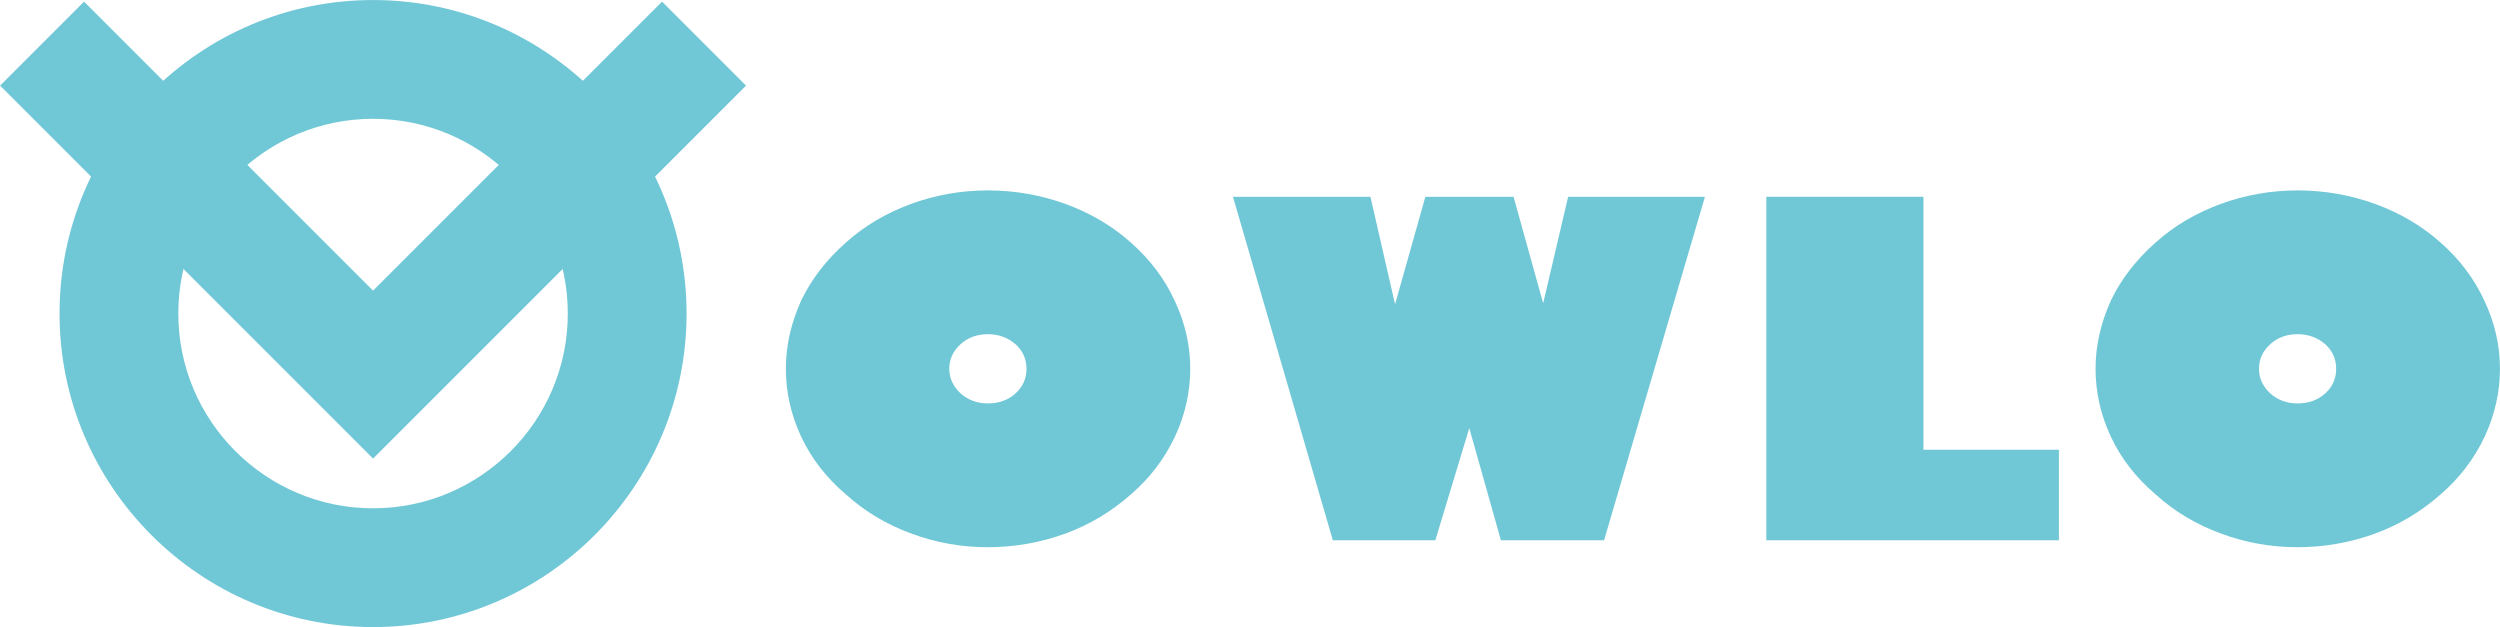
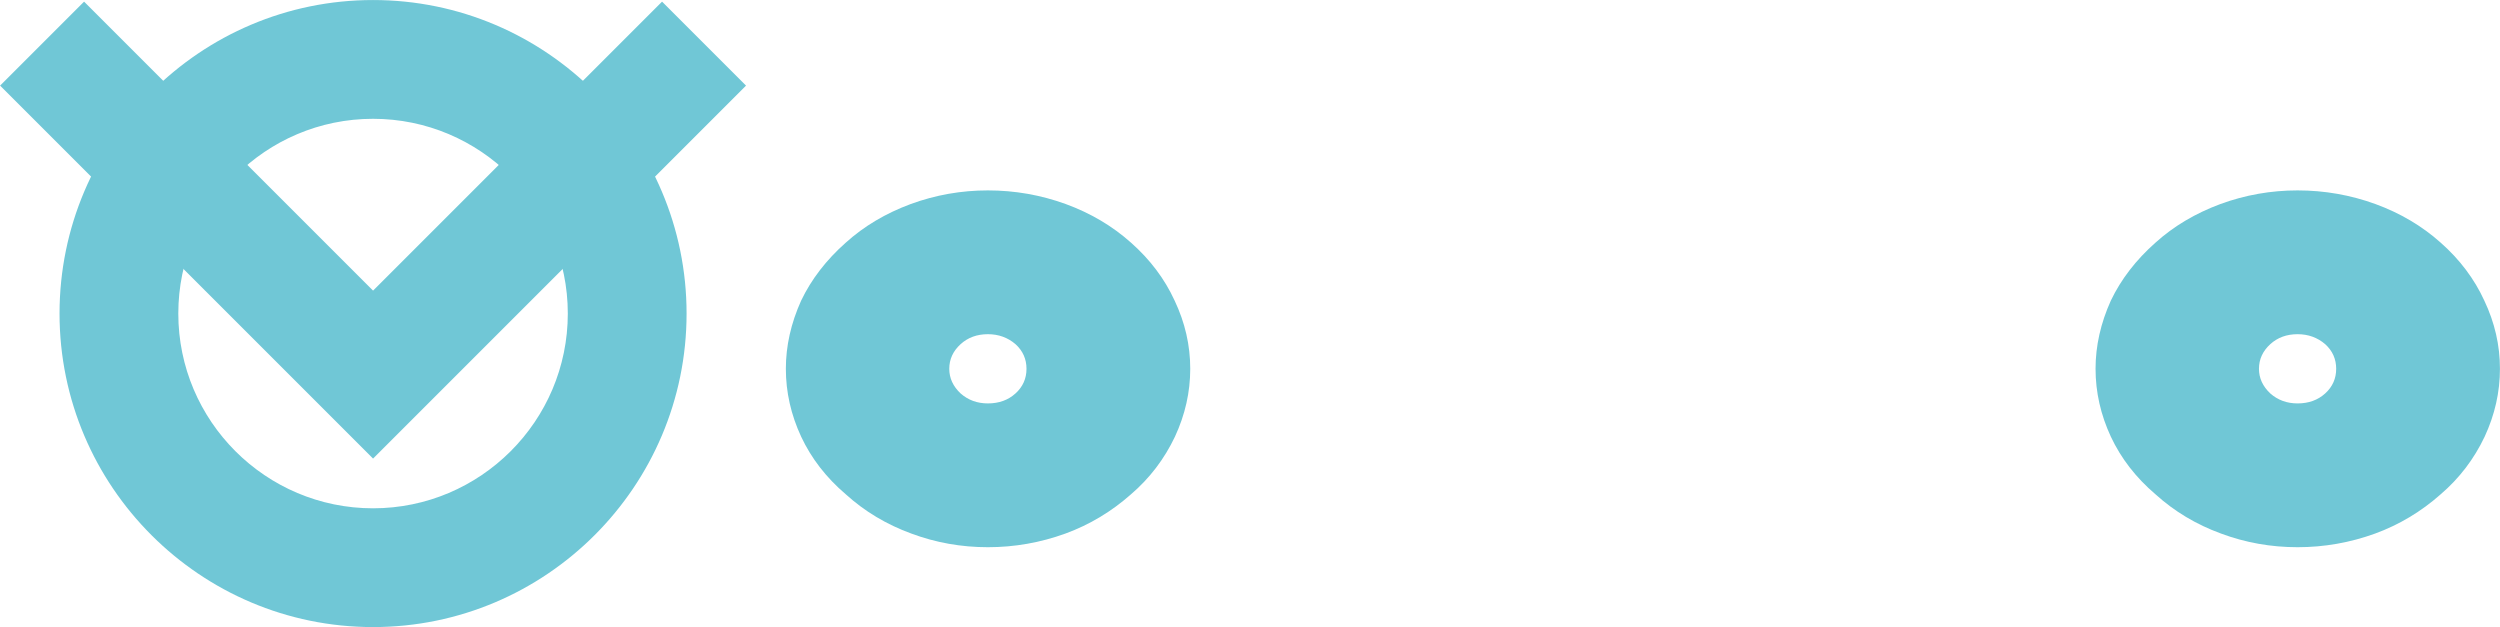
<svg xmlns="http://www.w3.org/2000/svg" xmlns:ns1="http://sodipodi.sourceforge.net/DTD/sodipodi-0.dtd" xmlns:ns2="http://www.inkscape.org/namespaces/inkscape" version="1.1" id="svg1" width="534.041" height="133.98" viewBox="0 0 534.041 133.98" ns1:docname="OWLO FINAL.ai">
  <defs id="defs1">
    <clipPath id="clipPath4">
      <path d="M 0,841.89 H 595.276 V 0 H 0 Z" transform="translate(-196.552,-597.156)" id="path4" />
    </clipPath>
    <clipPath id="clipPath6">
-       <path d="M 0,841.89 H 595.276 V 0 H 0 Z" transform="translate(-274.425,-569.688)" id="path6" />
-     </clipPath>
+       </clipPath>
    <clipPath id="clipPath8">
-       <path d="M 0,841.89 H 595.276 V 0 H 0 Z" transform="translate(-374.326,-569.688)" id="path8" />
-     </clipPath>
+       </clipPath>
    <clipPath id="clipPath10">
      <path d="M 0,841.89 H 595.276 V 0 H 0 Z" transform="translate(-406.382,-597.156)" id="path10" />
    </clipPath>
    <clipPath id="clipPath12">
      <path d="M 0,841.89 H 595.276 V 0 H 0 Z" transform="translate(-304.043,-721.641)" id="path12" />
    </clipPath>
    <clipPath id="clipPath14">
      <path d="M 0,841.89 H 595.276 V 0 H 0 Z" transform="translate(-304.043,-667.203)" id="path14" />
    </clipPath>
  </defs>
  <g id="layer-MC0" ns2:groupmode="layer" ns2:label="Layer 1" transform="translate(-59.289,-247.528)">
    <path id="path3" d="m 0,0 c 0,-1.494 0.604,-2.809 1.814,-3.947 1.208,-1.066 2.666,-1.6 4.373,-1.6 1.778,0 3.254,0.534 4.427,1.6 1.174,1.066 1.761,2.382 1.761,3.947 0,1.564 -0.587,2.88 -1.761,3.947 -1.244,1.067 -2.719,1.6 -4.427,1.6 -1.742,0 -3.2,-0.533 -4.373,-1.6 C 0.604,2.844 0,1.529 0,0 m -26.188,0 c 0,3.662 0.817,7.307 2.453,10.934 1.635,3.414 4.018,6.507 7.147,9.281 2.916,2.631 6.382,4.694 10.401,6.187 3.982,1.458 8.107,2.187 12.374,2.187 4.302,0 8.462,-0.729 12.481,-2.187 3.982,-1.459 7.468,-3.52 10.455,-6.187 3.057,-2.703 5.387,-5.797 6.987,-9.281 1.671,-3.52 2.506,-7.165 2.506,-10.934 0,-3.733 -0.818,-7.361 -2.453,-10.881 -1.707,-3.592 -4.054,-6.667 -7.04,-9.227 -3.13,-2.774 -6.633,-4.872 -10.508,-6.294 -4.018,-1.458 -8.16,-2.187 -12.428,-2.187 -4.267,0 -8.356,0.729 -12.267,2.187 -3.983,1.457 -7.486,3.555 -10.508,6.294 -3.129,2.666 -5.512,5.742 -7.147,9.227 -1.636,3.52 -2.453,7.148 -2.453,10.881" style="fill:#70c7d6;fill-opacity:1;fill-rule:nonzero;stroke:none" transform="matrix(1.333,0,0,-1.333,262.069,326.311)" clip-path="url(#clipPath4)" ns2:export-filename="path111.svg" ns2:export-xdpi="96" ns2:export-ydpi="96" />
    <path id="path5" d="m 0,0 h -16.428 l -16.001,55.044 h 22.028 L -6.454,37.816 -1.6,55.044 h 14.134 l 4.747,-17.068 4.001,17.068 H 43.203 L 27.042,0 H 10.508 L 5.44,17.974 Z" style="fill:#70c7d6;fill-opacity:1;fill-rule:nonzero;stroke:none" transform="matrix(1.333,0,0,-1.333,365.9,362.937)" clip-path="url(#clipPath6)" />
    <path id="path7" d="m 0,0 h -46.884 v 55.044 h 25.176 V 14.507 H 0 Z" style="fill:#70c7d6;fill-opacity:1;fill-rule:nonzero;stroke:none" transform="matrix(1.333,0,0,-1.333,499.102,362.937)" clip-path="url(#clipPath8)" />
    <path id="path9" d="m 0,0 c 0,-1.494 0.604,-2.809 1.813,-3.947 1.209,-1.066 2.667,-1.6 4.374,-1.6 1.778,0 3.254,0.534 4.427,1.6 1.173,1.066 1.76,2.382 1.76,3.947 0,1.564 -0.587,2.88 -1.76,3.947 -1.245,1.067 -2.719,1.6 -4.427,1.6 -1.743,0 -3.2,-0.533 -4.374,-1.6 C 0.604,2.844 0,1.529 0,0 m -26.188,0 c 0,3.662 0.817,7.307 2.453,10.934 1.635,3.414 4.018,6.507 7.147,9.281 2.915,2.631 6.382,4.694 10.401,6.187 3.982,1.458 8.107,2.187 12.374,2.187 4.302,0 8.462,-0.729 12.481,-2.187 3.982,-1.459 7.468,-3.52 10.454,-6.187 3.058,-2.703 5.388,-5.797 6.987,-9.281 C 37.78,7.414 38.616,3.769 38.616,0 c 0,-3.733 -0.817,-7.361 -2.453,-10.881 -1.707,-3.592 -4.054,-6.667 -7.041,-9.227 -3.129,-2.774 -6.632,-4.872 -10.507,-6.294 -4.018,-1.458 -8.161,-2.187 -12.428,-2.187 -4.267,0 -8.356,0.729 -12.267,2.187 -3.983,1.457 -7.486,3.555 -10.508,6.294 -3.129,2.666 -5.512,5.742 -7.147,9.227 -1.636,3.52 -2.453,7.148 -2.453,10.881" style="fill:#70c7d6;fill-opacity:1;fill-rule:nonzero;stroke:none" transform="matrix(1.333,0,0,-1.333,541.842,326.311)" clip-path="url(#clipPath10)" />
    <path id="path11" d="m 0,0 c -17.209,0 -31.209,-14 -31.209,-31.209 0,-17.209 14,-31.21 31.209,-31.21 17.209,0 31.209,14.001 31.209,31.21 C 31.209,-14 17.209,0 0,0 m 0,-81.452 c -27.704,0 -50.242,22.539 -50.242,50.243 0,27.703 22.538,50.242 50.242,50.242 27.703,0 50.242,-22.539 50.242,-50.242 0,-27.704 -22.539,-50.243 -50.242,-50.243" style="fill:#70c7d6;fill-opacity:1;fill-rule:nonzero;stroke:none" transform="matrix(1.333,0,0,-1.333,138.98,272.906)" clip-path="url(#clipPath12)" ns2:export-filename="path11.svg" ns2:export-xdpi="96" ns2:export-ydpi="96" />
    <path id="path13" d="M 0,0 -59.768,59.768 -46.31,73.226 0,26.916 46.31,73.226 59.768,59.768 Z" style="fill:#70c7d6;fill-opacity:1;fill-rule:nonzero;stroke:none" transform="matrix(1.333,0,0,-1.333,138.98,345.489)" clip-path="url(#clipPath14)" />
  </g>
</svg>